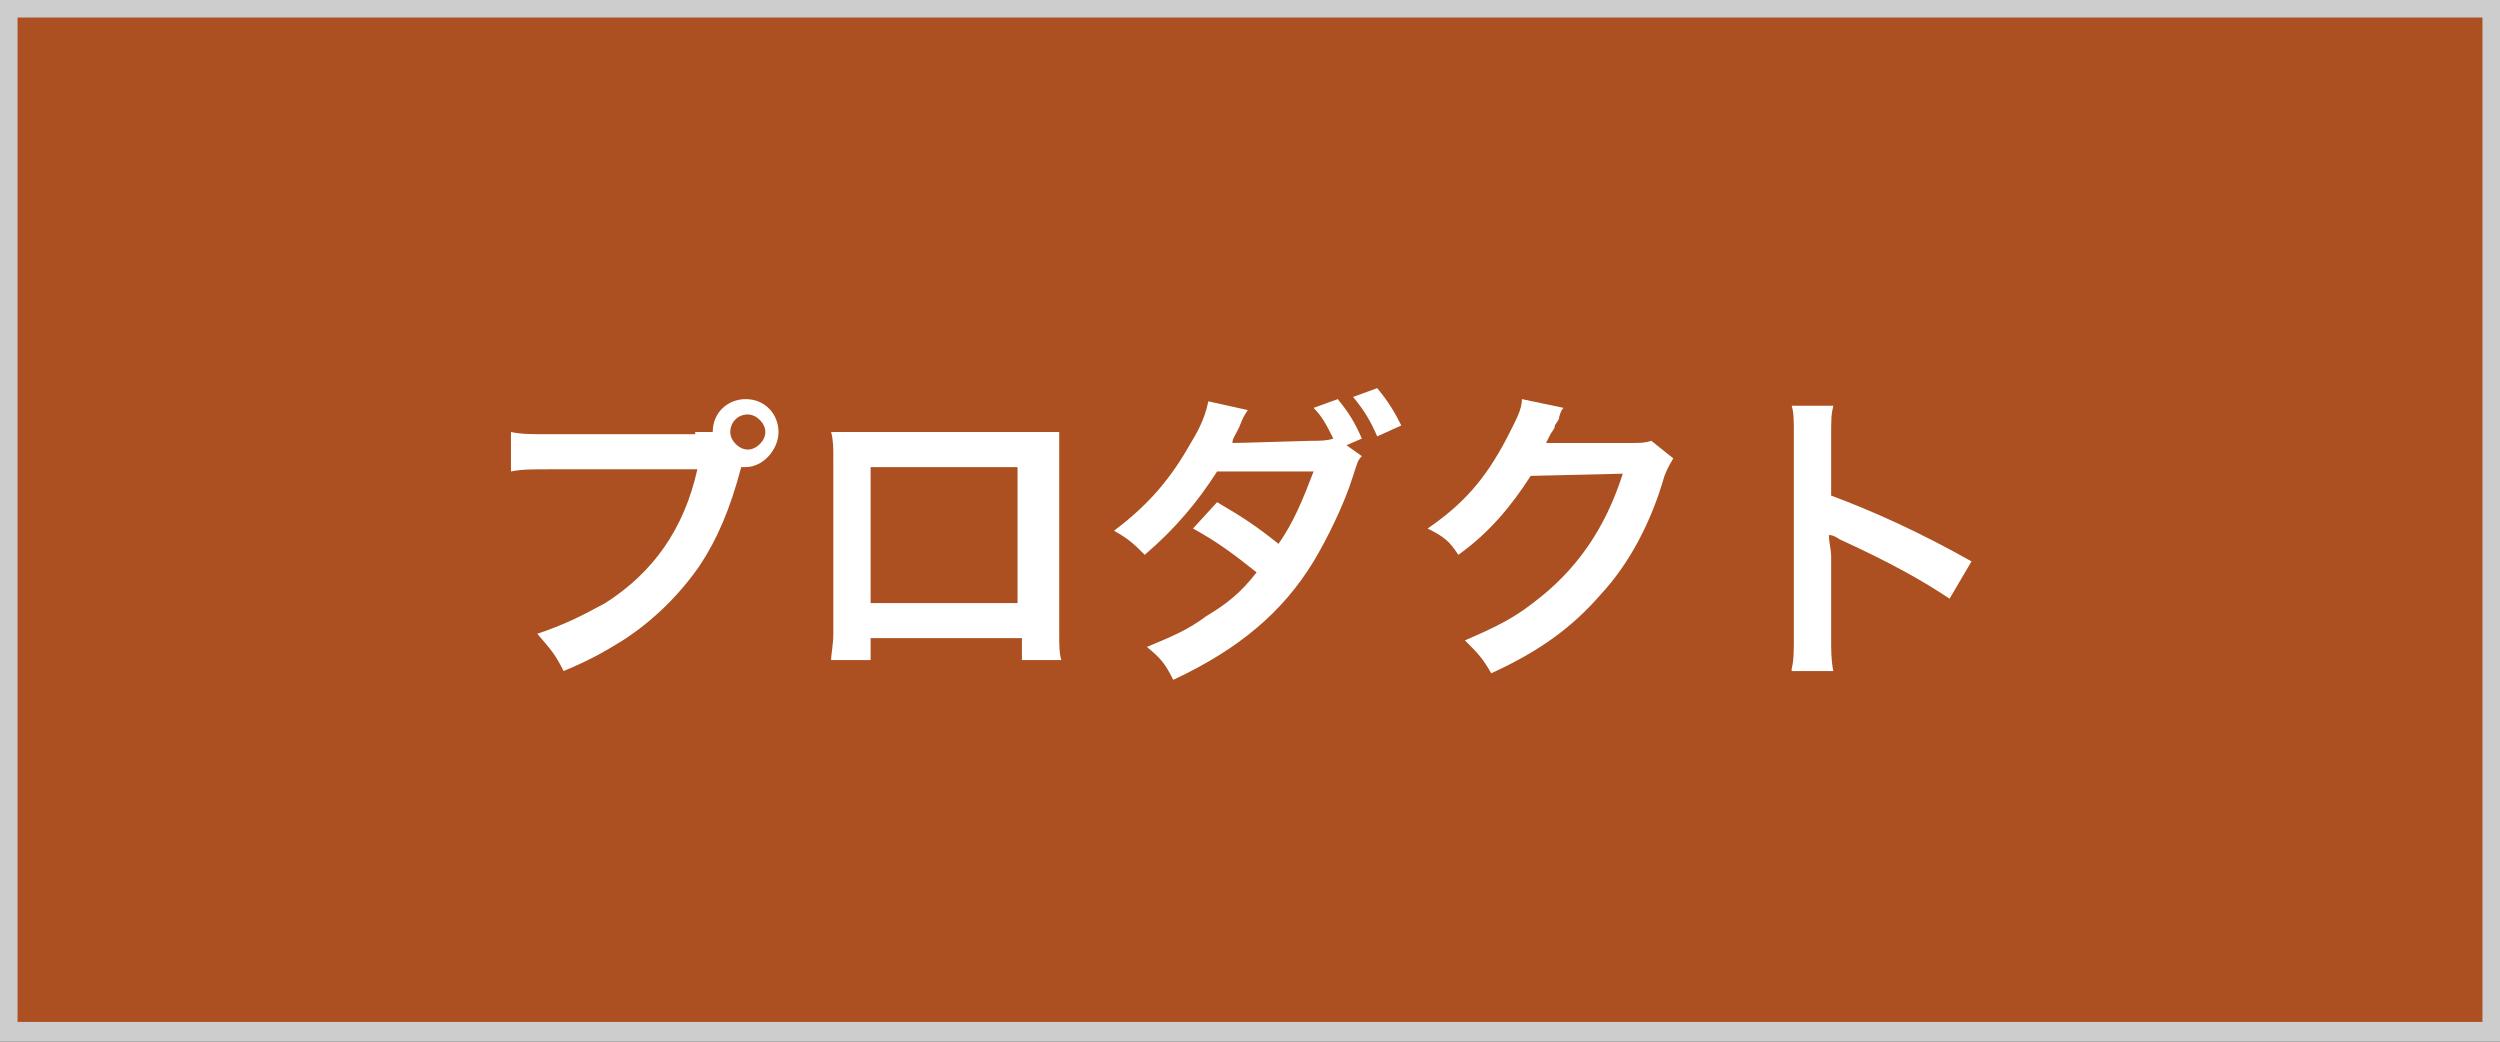
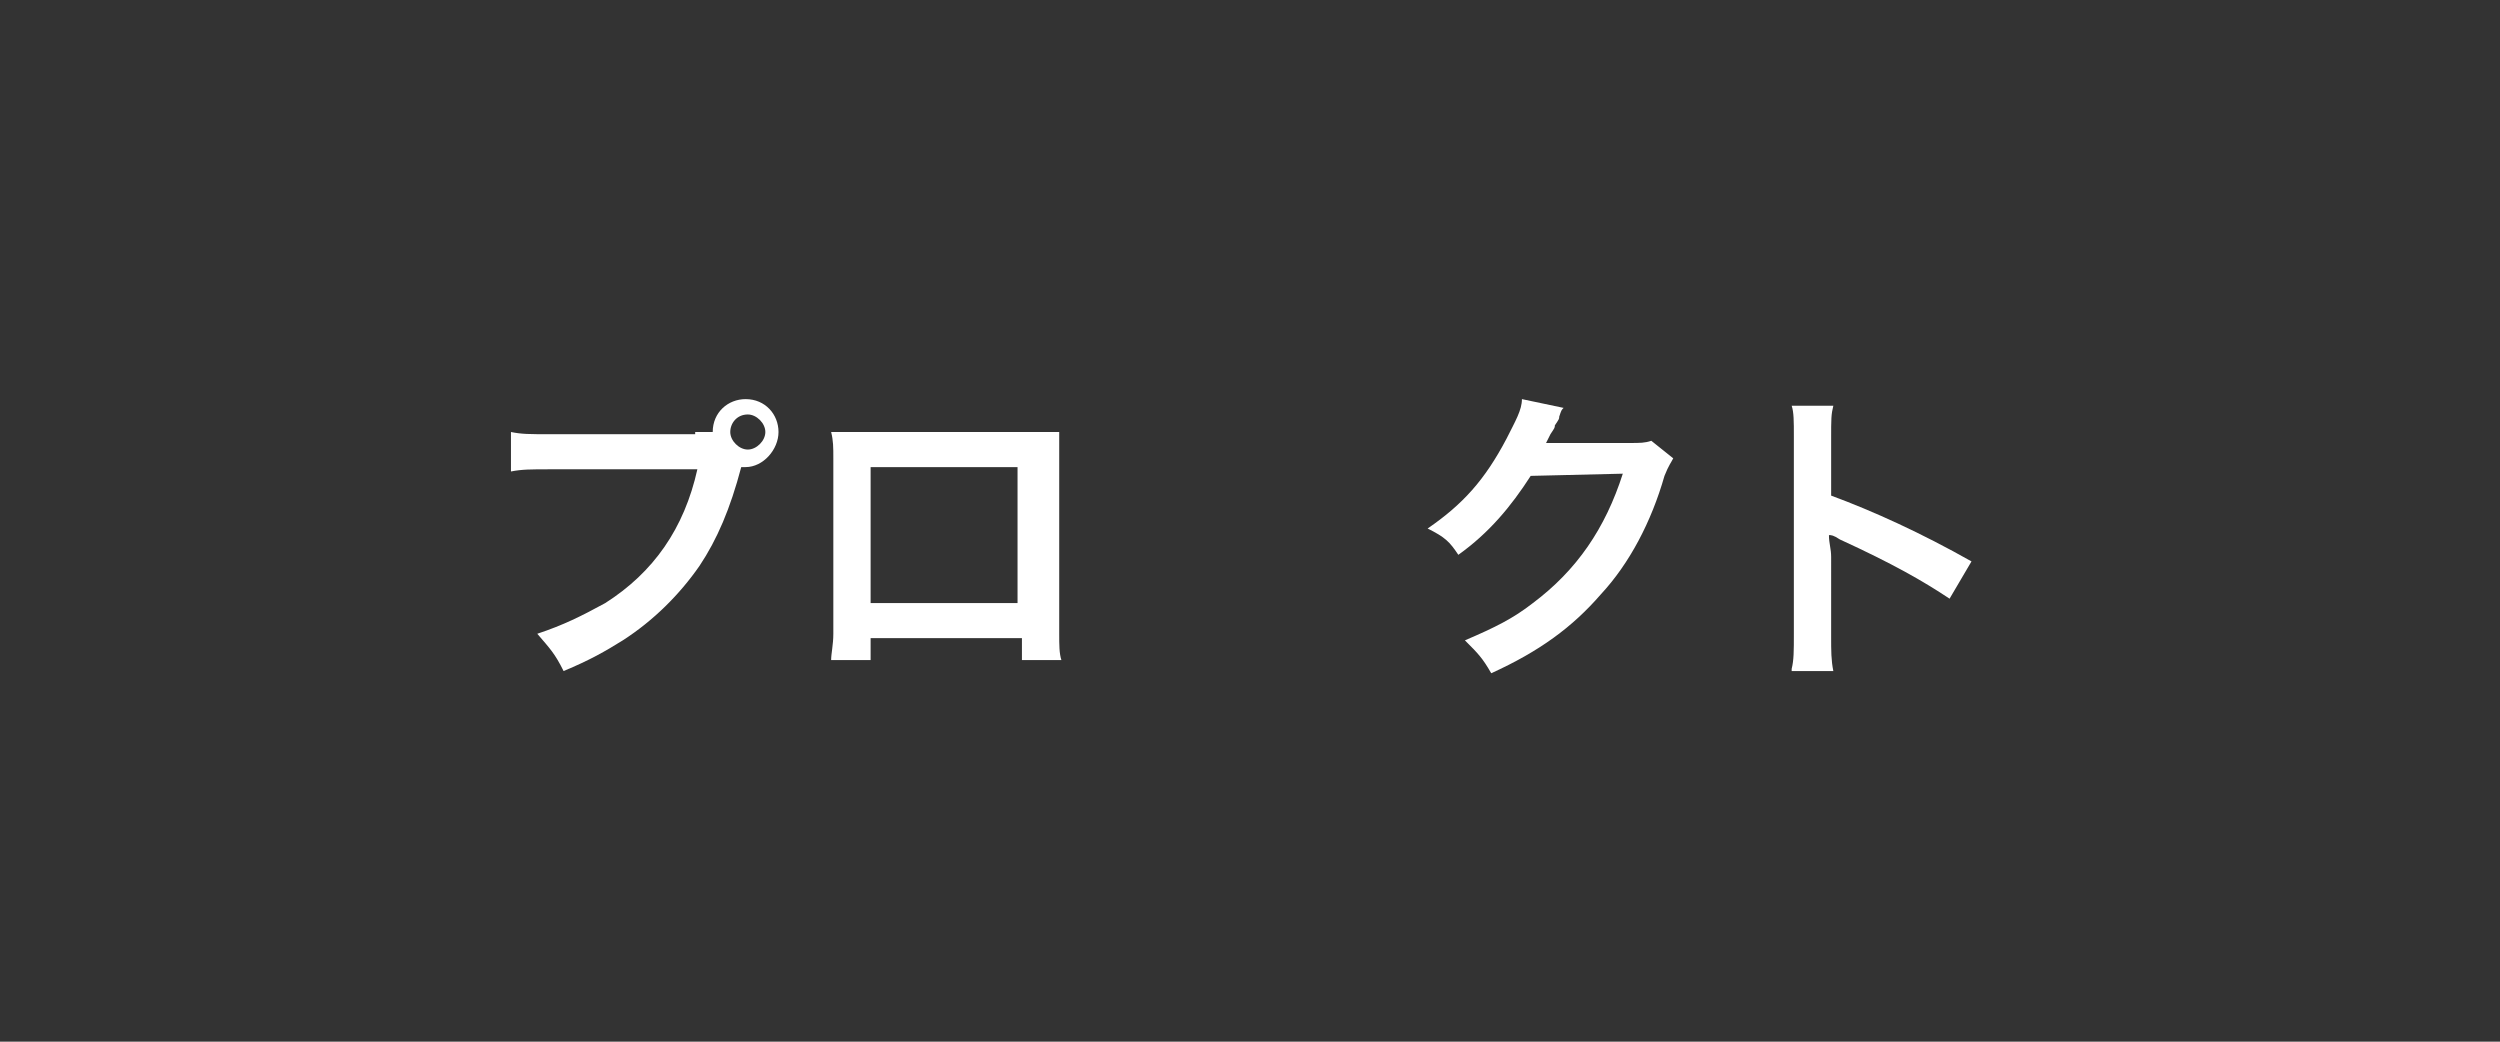
<svg xmlns="http://www.w3.org/2000/svg" version="1.1" id="レイヤー_1" x="0px" y="0px" viewBox="0 0 114 47.5" style="enable-background:new 0 0 114 47.5;" xml:space="preserve">
  <rect x="0" y="0" width="114" height="47.5" fill="#333333" stroke="none" />
  <style type="text/css">
	.st0{fill:#AC5021;}
	.st1{fill:#CDCDCD;}
	.st2{display:none;}
	.st3{display:inline;}
	.st4{fill:#FFFFFF;}
</style>
  <g>
-     <rect x="0.4" y="0.4" class="st0" width="113.2" height="46.7" />
-     <path class="st1" d="M113.2,0.8v45.8H0.8V0.8H113.2 M114,0H0v47.5h114V0L114,0z" />
-   </g>
+     </g>
  <g class="st2">
    <g class="st3">
-       <path class="st4" d="M34,21.1c-0.1,0.2-0.2,0.3-0.4,0.8c-0.6,2.1-1.6,4-2.9,5.4c-1.3,1.5-2.8,2.6-5,3.5c-0.4-0.7-0.6-0.9-1.2-1.5    c1.4-0.6,2.2-1,3.1-1.6c2-1.5,3.3-3.4,4.1-5.9l-4.2,0.1c-0.9,1.4-1.9,2.6-3.3,3.6c-0.4-0.6-0.6-0.8-1.4-1.2    c1.6-1.1,2.6-2.2,3.6-4.1c0.4-0.8,0.7-1.4,0.7-1.9l1.9,0.4c-0.1,0.1-0.1,0.2-0.3,0.5c-0.3,0.6-0.4,0.8-0.5,1.1c0.2,0,0.4,0,0.7,0    l3.1,0c0.4,0,0.5,0,0.7,0c-0.3-0.6-0.6-1.1-1-1.6l1.1-0.4c0.5,0.6,0.8,1,1.1,1.8l-0.7,0.3L34,21.1z M34.6,20    c-0.3-0.6-0.6-1.2-1.1-1.8l1.1-0.4c0.5,0.6,0.8,1.1,1.1,1.7L34.6,20z" />
      <path class="st4" d="M48.5,23.1c-0.1,0.3-0.2,0.4-0.4,0.9c-0.7,2.1-1.8,3.6-3.3,4.7c-1,0.8-1.9,1.2-3.7,1.9    c-0.3-0.7-0.5-0.9-1.1-1.6c1.7-0.4,2.8-1,3.9-1.8c1-0.9,1.6-1.7,2.3-3.3h-6.8c-0.9,0-1.3,0-1.8,0.1v-1.7c0.5,0.1,0.8,0.1,1.8,0.1    h6.7c0.9,0,1.1,0,1.6-0.1L48.5,23.1z M38.8,18.9c0.5,0.1,0.8,0.1,1.6,0.1h4.9c0.9,0,1.2,0,1.6-0.1v1.7c-0.4-0.1-0.7-0.1-1.6-0.1    h-4.9c-0.9,0-1.2,0-1.6,0.1V18.9z" />
      <path class="st4" d="M51.7,28.2c1.2-0.1,2.9-0.5,4.1-1c1.8-0.8,3.1-1.8,4.2-3.4c0.6-0.9,1-1.7,1.4-2.8c0.5,0.7,0.8,0.9,1.5,1.4    c-1.2,2.6-2.5,4.2-4.4,5.5c-1.4,1-3.2,1.6-5.3,2.1c-0.6,0.1-0.6,0.1-0.9,0.2L51.7,28.2z M52.9,19.5c1.7,1,2.5,1.7,3.6,2.7    l-1.2,1.5c-1.1-1.2-2.3-2.1-3.6-2.8L52.9,19.5z" />
      <path class="st4" d="M73.7,19.7c0.3,0,0.5,0,0.8,0c0-0.9,0.7-1.5,1.5-1.5c0.9,0,1.5,0.7,1.5,1.5s-0.7,1.6-1.5,1.6c0,0-0.1,0-0.2,0    c-0.5,1.9-1.1,3.3-1.9,4.5c-0.9,1.3-2.1,2.5-3.5,3.4c-0.8,0.5-1.5,0.9-2.7,1.4c-0.4-0.8-0.6-1-1.2-1.7c1.2-0.4,2-0.8,3.1-1.4    c2.2-1.4,3.6-3.4,4.2-6.1h-6.7c-0.9,0-1.3,0-1.8,0.1v-1.8c0.5,0.1,0.8,0.1,1.8,0.1H73.7z M75.3,19.7c0,0.4,0.4,0.8,0.8,0.8    c0.4,0,0.8-0.4,0.8-0.8c0-0.4-0.4-0.8-0.8-0.8C75.6,18.9,75.3,19.3,75.3,19.7z" />
      <path class="st4" d="M82.8,18.9c-0.1,0.4-0.1,0.5-0.1,1.3V24c0,0.7,0,0.9,0.1,1.2h-1.9c0-0.3,0.1-0.8,0.1-1.3v-3.9    c0-0.7,0-0.9-0.1-1.3L82.8,18.9z M89.1,18.9c-0.1,0.3-0.1,0.5-0.1,1.3v1.9c0,2.2-0.1,3.4-0.4,4.2c-0.4,1.4-1.3,2.5-2.8,3.3    c-0.7,0.4-1.4,0.7-2.7,1.1c-0.3-0.7-0.4-0.9-1-1.7c1.4-0.3,2.2-0.6,3-1.1c1.3-0.9,1.8-1.7,1.9-3.6c0.1-0.6,0.1-1.2,0.1-2.3v-1.8    c0-0.7,0-1-0.1-1.3H89.1z" />
    </g>
  </g>
  <g>
    <g>
      <path class="st4" d="M31.7,19.7c0.3,0,0.5,0,0.8,0c0-0.9,0.7-1.5,1.5-1.5c0.9,0,1.5,0.7,1.5,1.5s-0.7,1.6-1.5,1.6c0,0-0.1,0-0.2,0    c-0.5,1.9-1.1,3.3-1.9,4.5c-0.9,1.3-2.1,2.5-3.5,3.4c-0.8,0.5-1.5,0.9-2.7,1.4c-0.4-0.8-0.6-1-1.2-1.7c1.2-0.4,2-0.8,3.1-1.4    c2.2-1.4,3.6-3.4,4.2-6.1h-6.7c-0.9,0-1.3,0-1.8,0.1v-1.8c0.5,0.1,0.8,0.1,1.8,0.1H31.7z M33.3,19.7c0,0.4,0.4,0.8,0.8,0.8    s0.8-0.4,0.8-0.8c0-0.4-0.4-0.8-0.8-0.8C33.6,18.9,33.3,19.3,33.3,19.7z" />
      <path class="st4" d="M39.7,29.1v1h-1.8c0-0.3,0.1-0.7,0.1-1.2v-8c0-0.5,0-0.8-0.1-1.2c0.3,0,0.6,0,1.2,0h8c0.6,0,0.9,0,1.2,0    c0,0.4,0,0.6,0,1.2v8c0,0.5,0,0.9,0.1,1.2h-1.8v-1H39.7z M46.4,21.3h-6.7v6.2h6.7V21.3z" />
-       <path class="st4" d="M62.1,20.8c-0.2,0.2-0.2,0.3-0.4,0.9c-0.4,1.3-1.2,2.9-1.8,3.9c-1.4,2.3-3.4,4-6.4,5.4    c-0.4-0.8-0.6-1-1.2-1.5c1.2-0.5,1.9-0.8,2.7-1.4c1-0.6,1.6-1.1,2.3-2c-1-0.8-1.8-1.4-2.9-2l1.1-1.2c1.2,0.7,1.8,1.1,2.8,1.9    c0.7-1,1.1-2,1.6-3.3l-4.4,0c-0.9,1.4-1.9,2.6-3.3,3.8c-0.5-0.5-0.7-0.7-1.4-1.1c1.6-1.2,2.6-2.4,3.5-4c0.5-0.8,0.7-1.4,0.8-1.9    l1.8,0.4c-0.2,0.3-0.2,0.3-0.4,0.8c-0.2,0.4-0.3,0.5-0.3,0.7c0.2,0,0.2,0,3.6-0.1c0.4,0,0.7,0,1-0.1c-0.3-0.6-0.5-1-0.9-1.4    l1.1-0.4c0.5,0.6,0.8,1.1,1.1,1.8l-0.7,0.3L62.1,20.8z M62.8,19.9c-0.3-0.7-0.6-1.2-1.1-1.8l1.1-0.4c0.5,0.6,0.8,1.1,1.1,1.7    L62.8,19.9z" />
      <path class="st4" d="M76.3,20.9c-0.1,0.2-0.2,0.3-0.4,0.8c-0.6,2.1-1.6,4-2.9,5.4c-1.3,1.5-2.8,2.6-5,3.6    c-0.4-0.7-0.6-0.9-1.2-1.5c1.4-0.6,2.2-1,3.1-1.7c2-1.5,3.3-3.4,4.1-5.9l-4.2,0.1c-0.9,1.4-1.9,2.6-3.3,3.6    c-0.4-0.6-0.6-0.8-1.4-1.2c1.6-1.1,2.6-2.2,3.6-4.1c0.4-0.8,0.7-1.3,0.7-1.8l1.9,0.4c-0.1,0.1-0.1,0.1-0.2,0.4    c0,0.1,0,0.1-0.2,0.4c0,0.1,0,0.1-0.2,0.4c-0.1,0.2-0.1,0.2-0.2,0.4c0.2,0,0.4,0,0.7,0l3.1,0c0.5,0,0.7,0,1-0.1L76.3,20.9z" />
      <path class="st4" d="M81.7,30.5c0.1-0.4,0.1-0.8,0.1-1.6v-9c0-0.7,0-1.1-0.1-1.4h1.9c-0.1,0.4-0.1,0.6-0.1,1.5v2.6    c1.9,0.7,4.1,1.7,6.4,3l-1,1.7c-1.2-0.8-2.6-1.6-5-2.7c-0.3-0.2-0.4-0.2-0.5-0.2c0,0.4,0.1,0.6,0.1,1V29c0,0.7,0,1.1,0.1,1.6H81.7    z" />
    </g>
  </g>
  <g>
</g>
  <g>
</g>
  <g>
</g>
  <g>
</g>
  <g>
</g>
  <g>
</g>
  <g>
</g>
  <g>
</g>
  <g>
</g>
  <g>
</g>
  <g>
</g>
  <g>
</g>
  <g>
</g>
  <g>
</g>
  <g>
</g>
</svg>